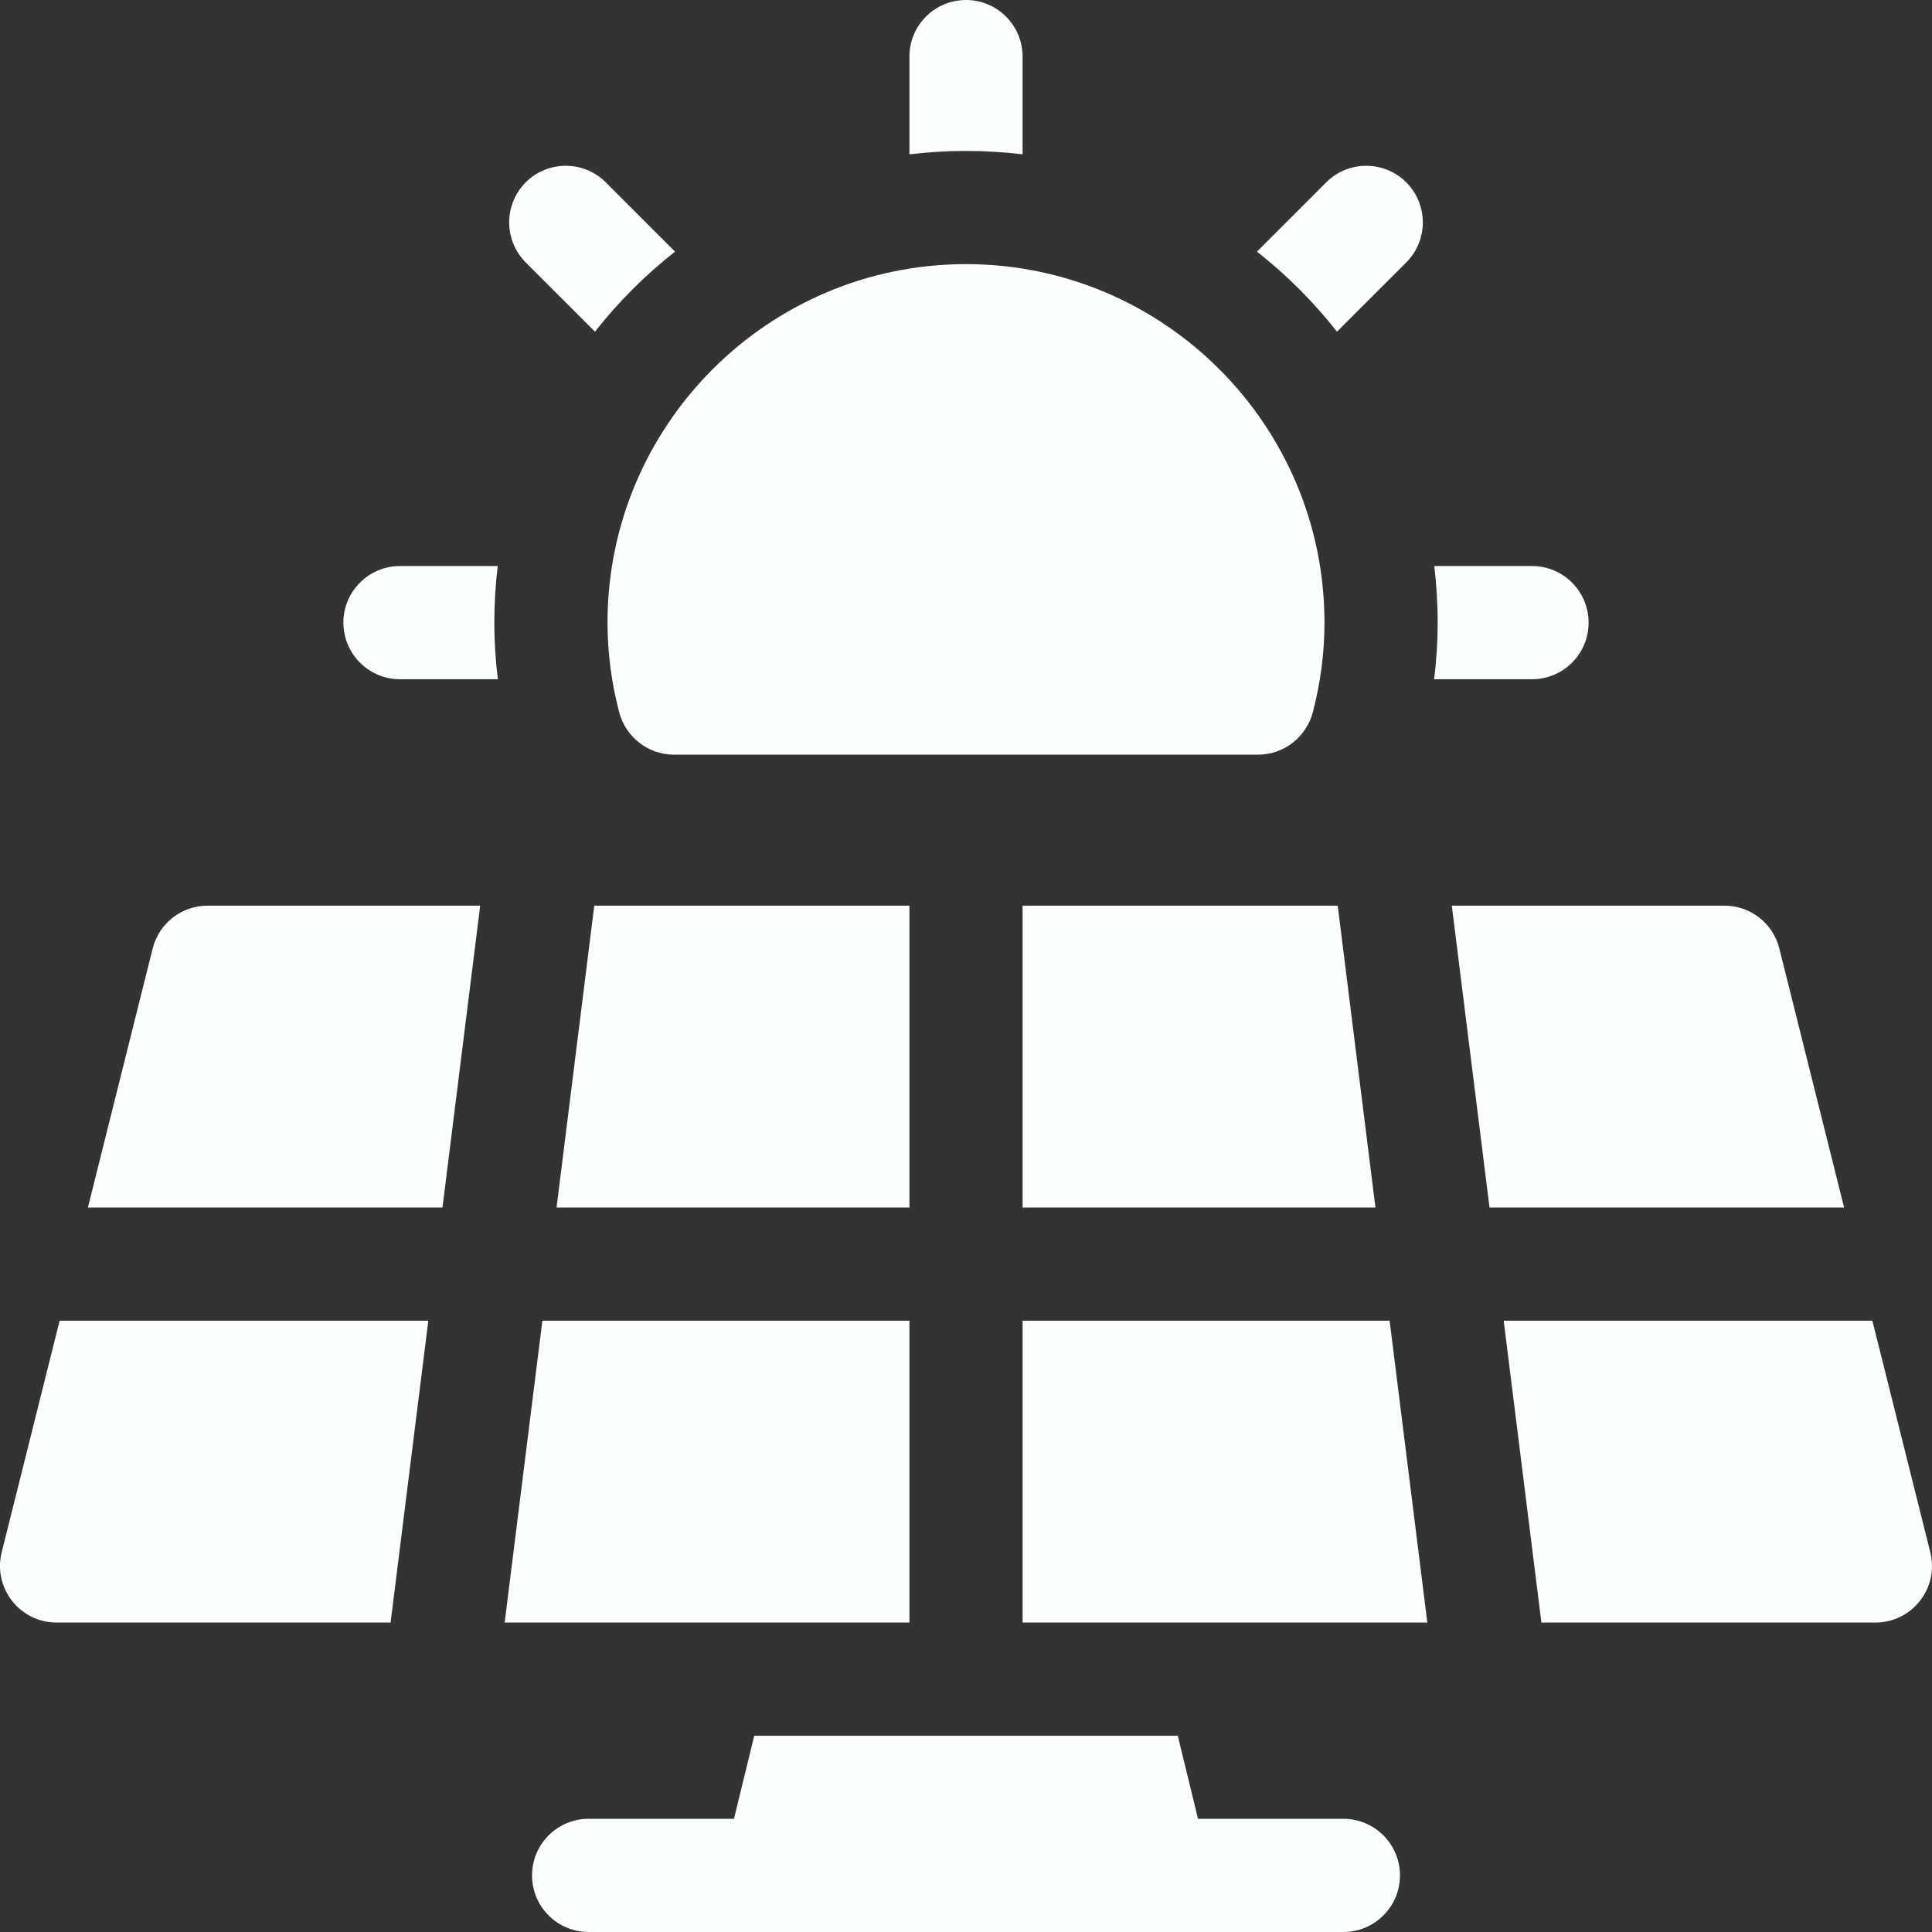
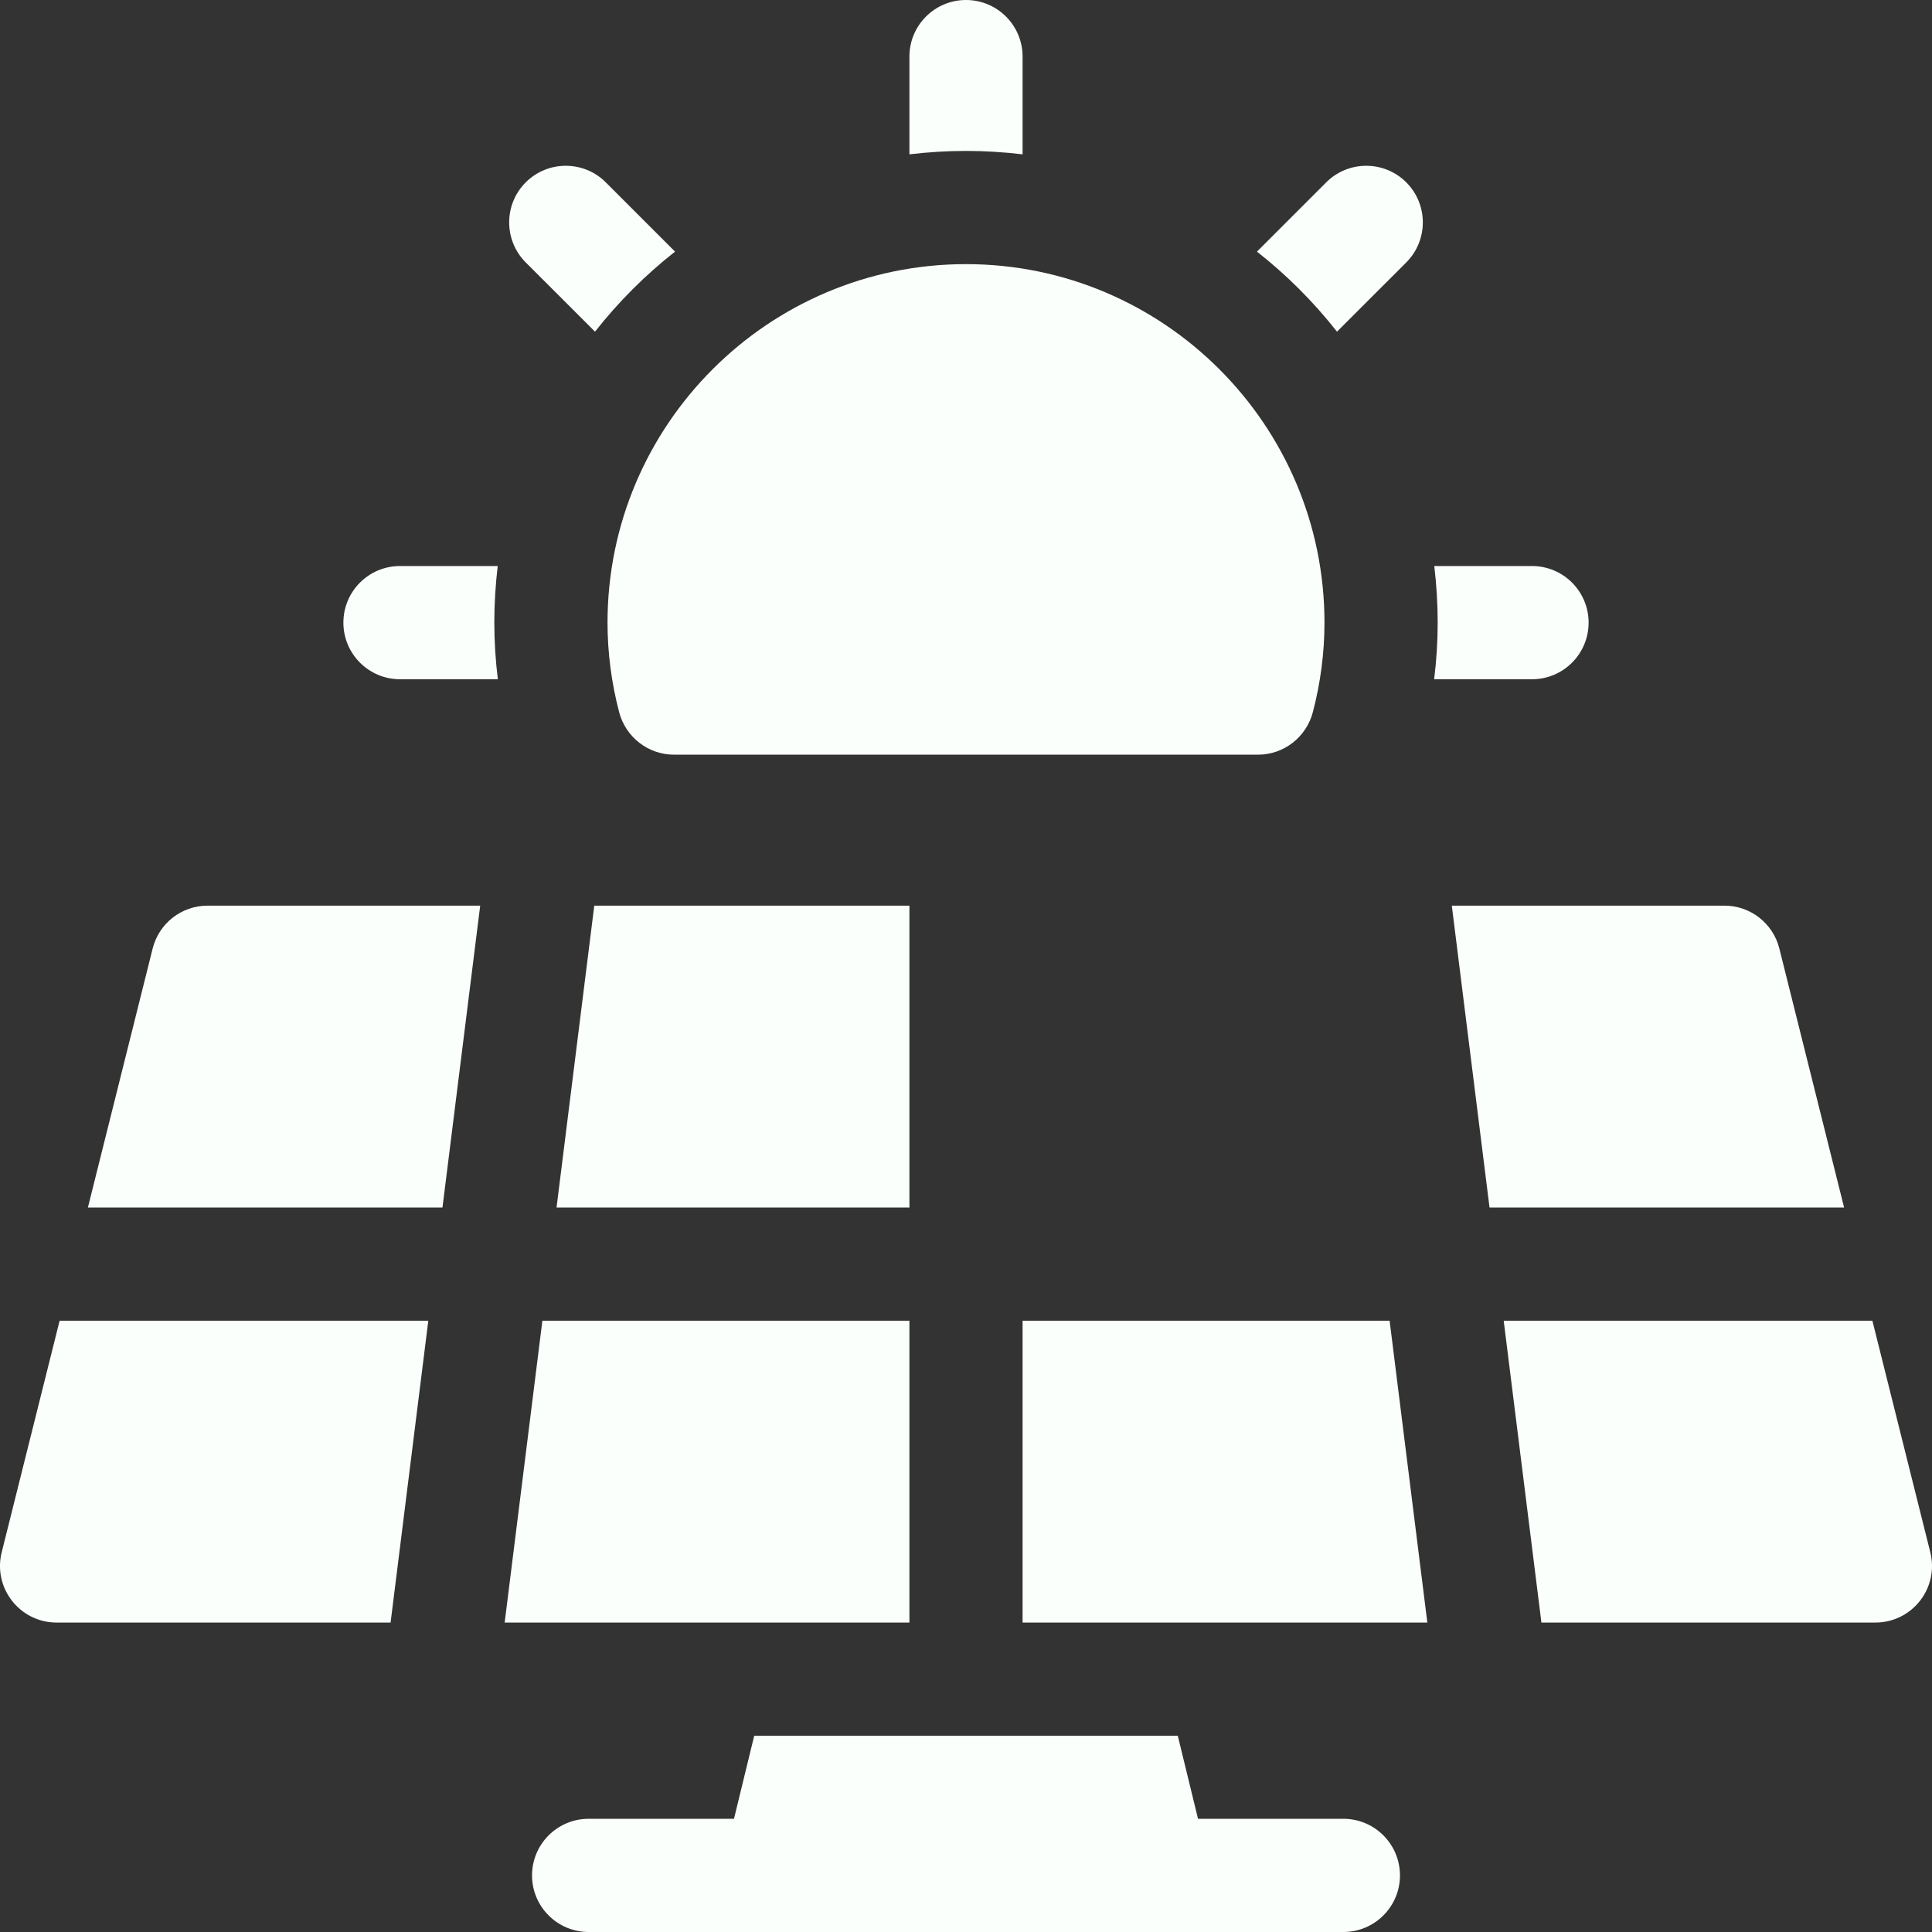
<svg xmlns="http://www.w3.org/2000/svg" width="42" height="42" viewBox="0 0 42 42" fill="none">
  <rect x="0" y="0" width="42" height="42" fill="#333333" stroke="none" />
  <g id="solar icon" clip-path="url(#clip0_1001_1700)">
    <g id="Group">
      <path id="Vector" d="M12.797 39.539H15.956L16.396 37.734H25.604L26.044 39.539H29.203C29.883 39.539 30.434 40.09 30.434 40.77C30.434 41.449 29.883 42 29.203 42H12.797C12.117 42 11.566 41.449 11.566 40.77C11.566 40.09 12.117 39.539 12.797 39.539Z" fill="#FBFFFB" />
-       <path id="Vector_2" d="M29.901 26.25H22.23V19.688H29.081L29.901 26.25Z" fill="#FBFFFB" />
      <path id="Vector_3" d="M22.23 28.711H30.209L31.029 35.273H22.23V28.711Z" fill="#FBFFFB" />
      <path id="Vector_4" d="M19.77 28.711V35.273H10.971L11.791 28.711H19.77Z" fill="#FBFFFB" />
      <path id="Vector_5" d="M19.77 26.25H12.099L12.919 19.688H19.77V26.25Z" fill="#FBFFFB" />
      <path id="Vector_6" d="M3.319 20.619C3.456 20.072 3.948 19.688 4.512 19.688H10.439L9.619 26.25H1.911L3.319 20.619Z" fill="#FBFFFB" />
      <path id="Vector_7" d="M0.037 33.745L1.296 28.711H9.311L8.491 35.273H1.231C0.431 35.273 -0.157 34.521 0.037 33.745Z" fill="#FBFFFB" />
      <path id="Vector_8" d="M41.963 33.745C42.157 34.521 41.569 35.273 40.769 35.273H33.509L32.689 28.711H40.704L41.963 33.745Z" fill="#FBFFFB" />
      <path id="Vector_9" d="M38.681 20.619L40.089 26.25H32.381L31.561 19.688H37.488C38.052 19.688 38.544 20.072 38.681 20.619Z" fill="#FBFFFB" />
      <path id="Vector_10" d="M28.541 15.479C28.399 16.025 27.908 16.406 27.349 16.406H14.652C14.092 16.406 13.601 16.025 13.459 15.479C13.292 14.84 13.207 14.186 13.207 13.535C13.207 9.238 16.703 5.742 21 5.742C25.297 5.742 28.793 9.238 28.793 13.535C28.793 14.186 28.708 14.84 28.541 15.479Z" fill="#FBFFFB" />
      <path id="Vector_11" d="M8.695 14.766C8.016 14.766 7.465 14.215 7.465 13.535C7.465 12.856 8.016 12.305 8.695 12.305H10.82C10.772 12.708 10.746 13.119 10.746 13.535C10.746 13.945 10.772 14.357 10.823 14.766H8.695Z" fill="#FBFFFB" />
      <path id="Vector_12" d="M31.18 12.305H33.305C33.984 12.305 34.535 12.856 34.535 13.535C34.535 14.215 33.984 14.766 33.305 14.766H31.177C31.228 14.357 31.254 13.946 31.254 13.535C31.254 13.119 31.228 12.708 31.18 12.305Z" fill="#FBFFFB" />
      <path id="Vector_13" d="M19.77 3.355V1.23C19.77 0.551 20.32 0 21 0C21.68 0 22.23 0.551 22.23 1.23V3.355C21.827 3.307 21.416 3.281 21 3.281C20.584 3.281 20.173 3.307 19.77 3.355Z" fill="#FBFFFB" />
      <path id="Vector_14" d="M12.935 7.21L11.429 5.705C10.949 5.224 10.949 4.445 11.429 3.964C11.91 3.484 12.689 3.484 13.169 3.964L14.675 5.47C14.028 5.978 13.443 6.563 12.935 7.21Z" fill="#FBFFFB" />
      <path id="Vector_15" d="M29.065 7.21C28.557 6.563 27.972 5.978 27.325 5.47L28.831 3.964C29.311 3.484 30.09 3.484 30.571 3.964C31.051 4.445 31.051 5.224 30.571 5.705L29.065 7.21Z" fill="#FBFFFB" />
    </g>
  </g>
  <defs>
    <clipPath id="clip0_1001_1700">
      <rect width="42" height="42" fill="white" transform="matrix(-1 0 0 1 42 0)" />
    </clipPath>
  </defs>
</svg>